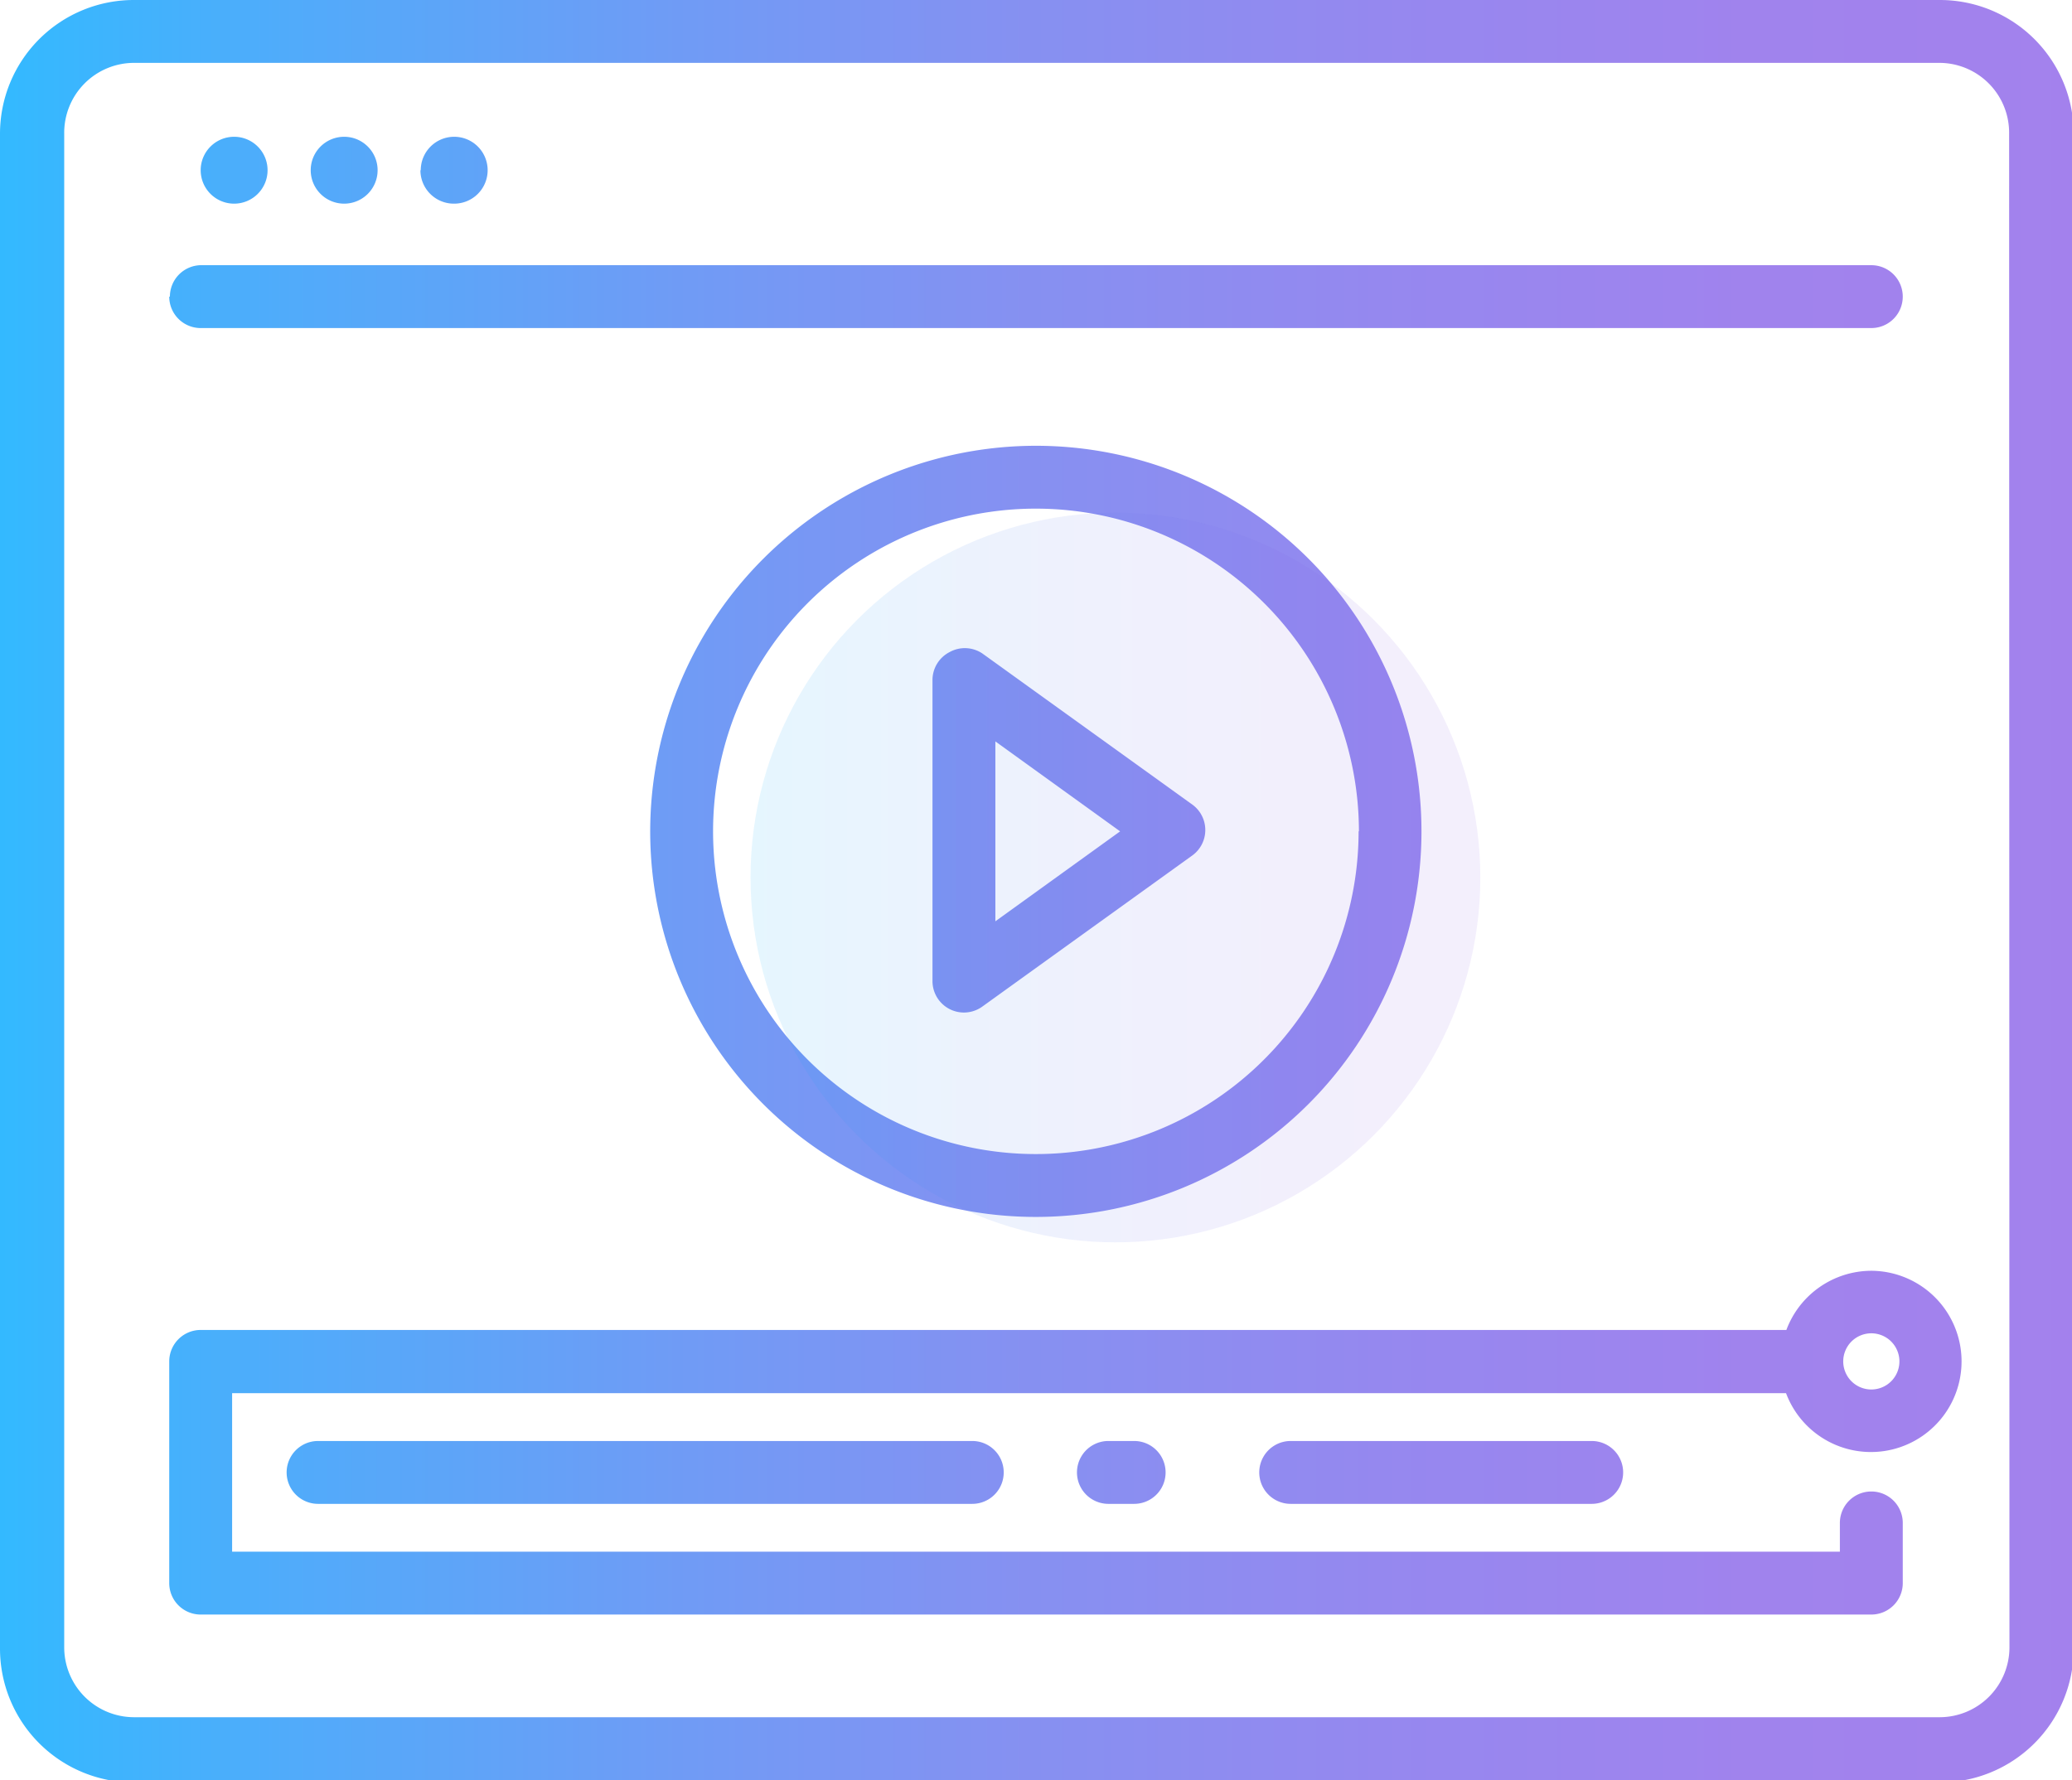
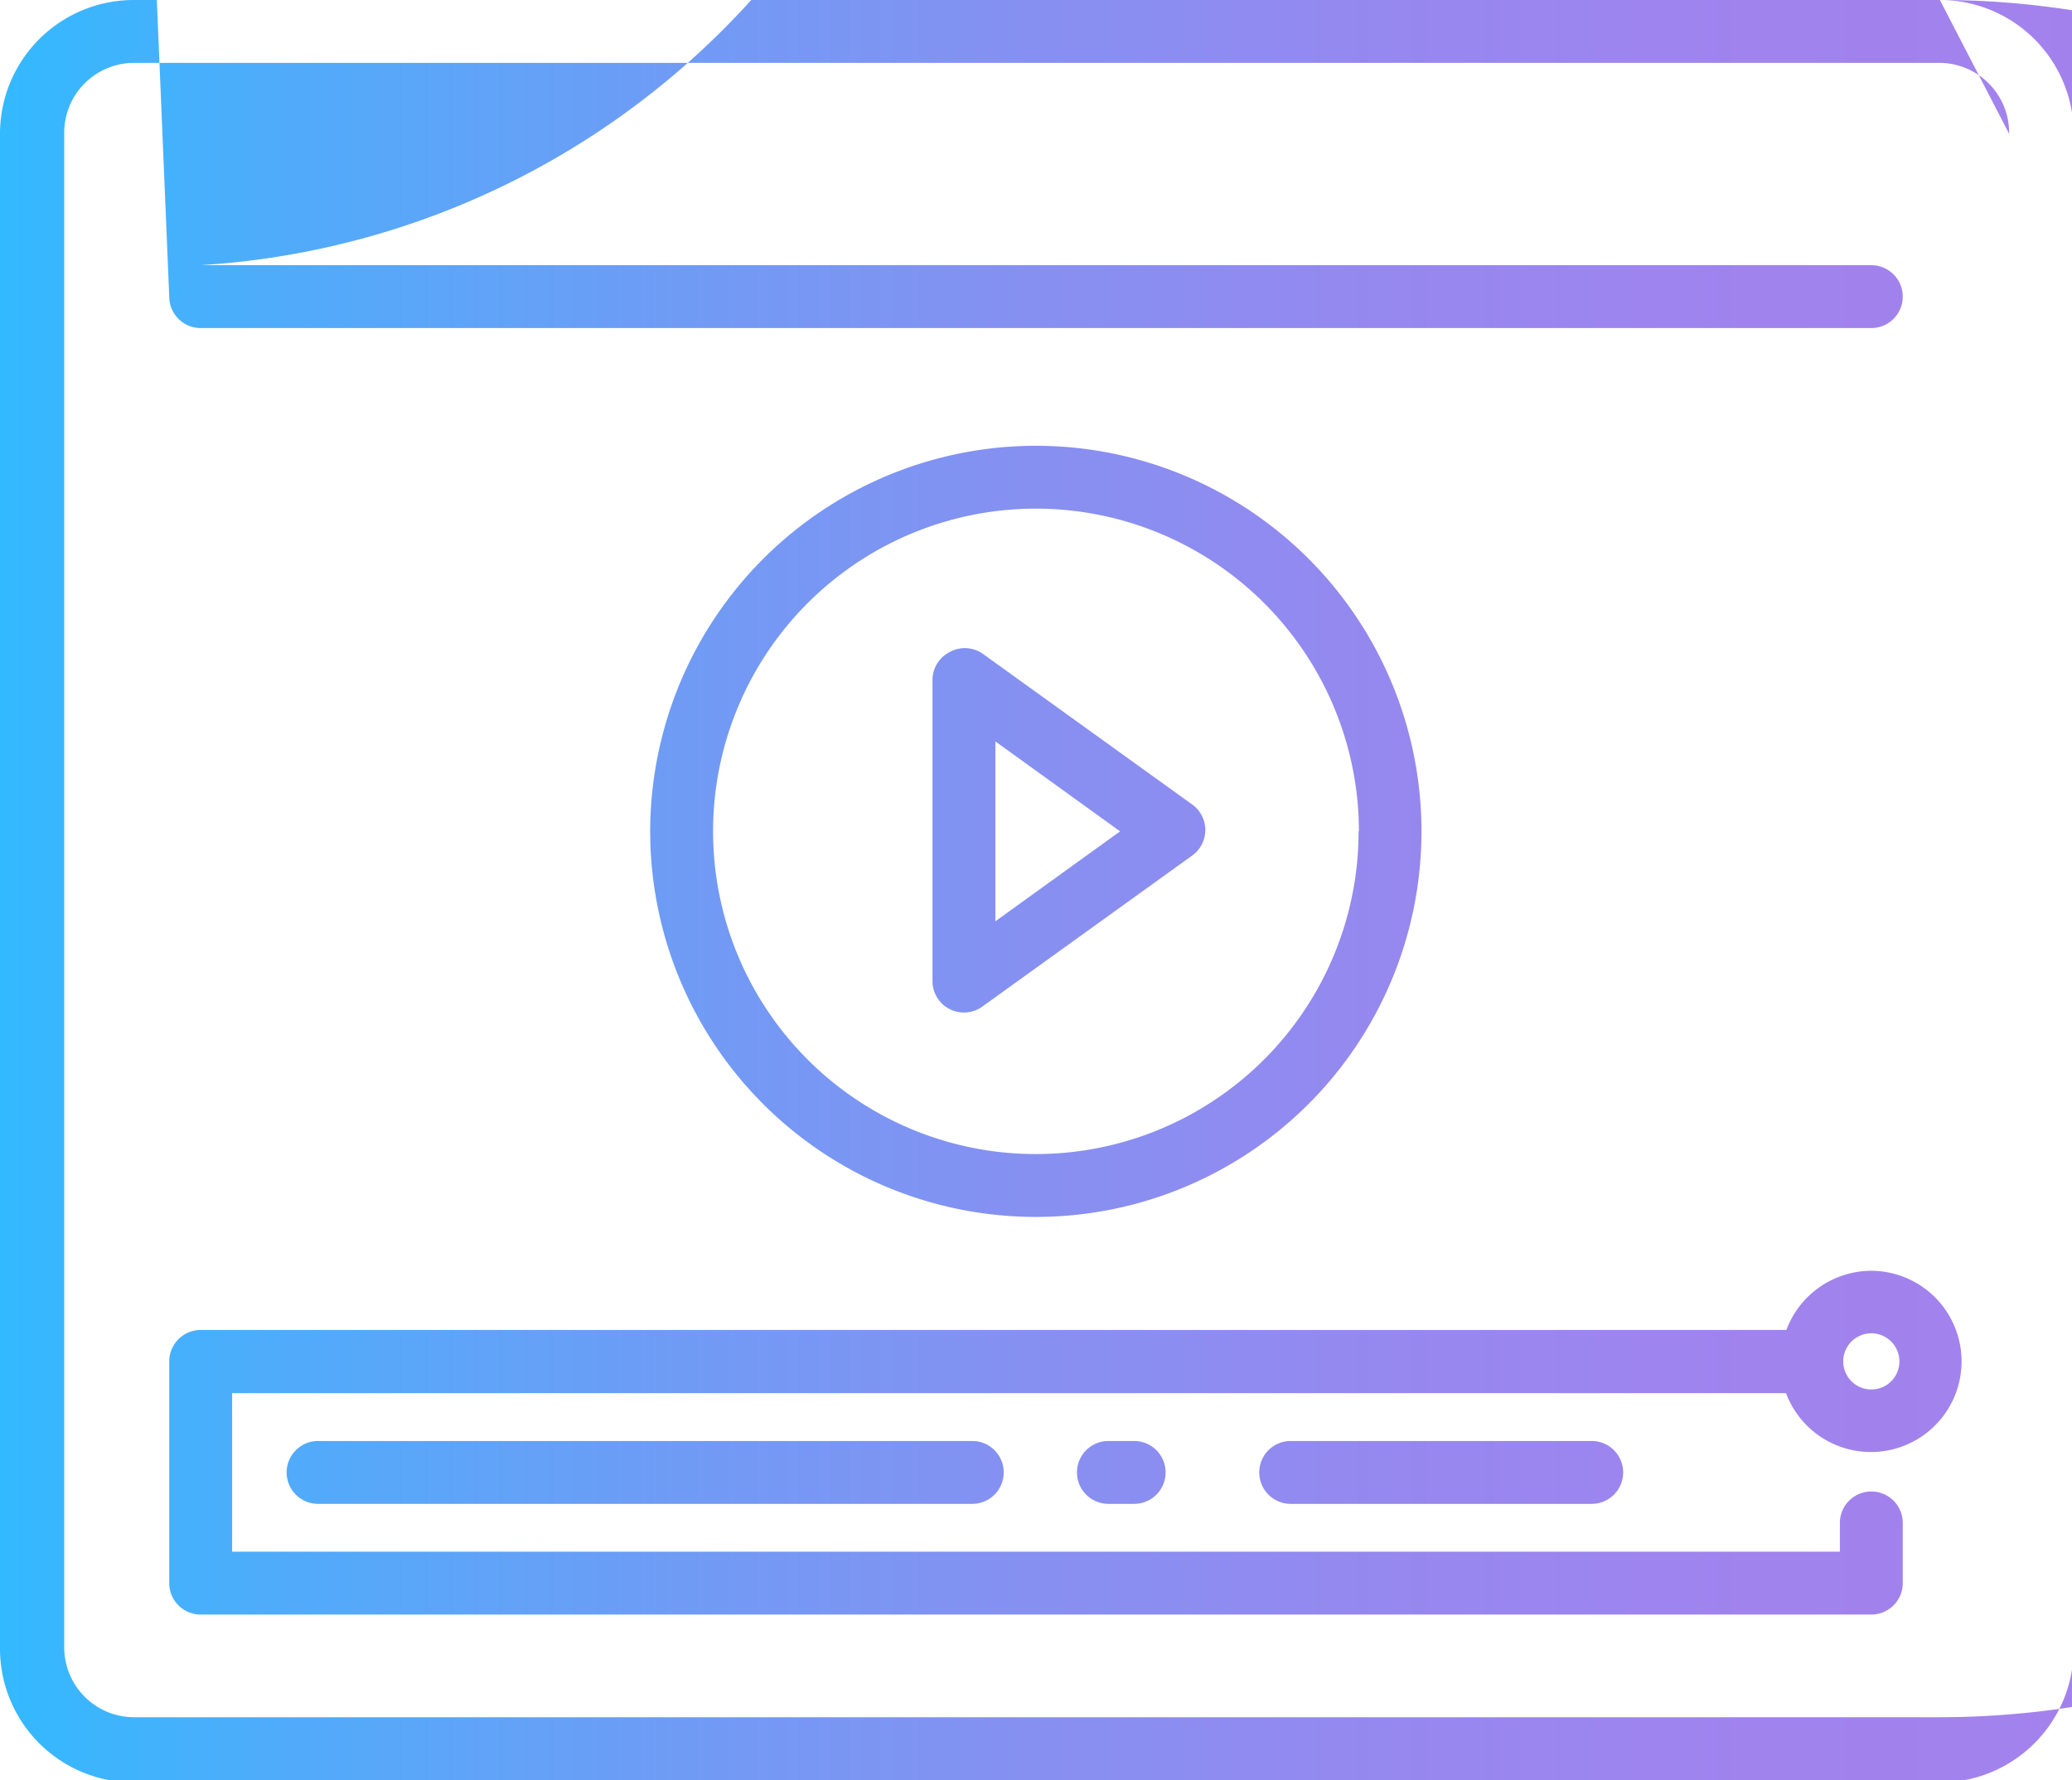
<svg xmlns="http://www.w3.org/2000/svg" xmlns:xlink="http://www.w3.org/1999/xlink" viewBox="0 0 61.95 53.23">
  <defs>
    <style>.cls-1{opacity:0.8;fill:url(#linear-gradient);}.cls-2{opacity:0.1;fill:url(#linear-gradient-2);}</style>
    <linearGradient id="linear-gradient" y1="26.61" x2="61.95" y2="26.61" gradientUnits="userSpaceOnUse">
      <stop offset="0" stop-color="#00a8ff" />
      <stop offset="0.14" stop-color="#2596f9" />
      <stop offset="0.32" stop-color="#4a83f3" />
      <stop offset="0.49" stop-color="#6775ee" />
      <stop offset="0.67" stop-color="#7b6aeb" />
      <stop offset="0.84" stop-color="#8864e9" />
      <stop offset="1" stop-color="#8c62e8" />
    </linearGradient>
    <linearGradient id="linear-gradient-2" x1="22.44" y1="26.24" x2="44.27" y2="26.24" xlink:href="#linear-gradient" />
  </defs>
  <title>Asset 6</title>
  <g id="Layer_2" data-name="Layer 2">
    <g id="Layer_1-2" data-name="Layer 1">
-       <path class="cls-1" d="M58,0H4A4,4,0,0,0,0,4v45.3a4,4,0,0,0,4,4H58a4,4,0,0,0,4-4V4A4,4,0,0,0,58,0Zm2.08,49.27A2.09,2.09,0,0,1,58,51.35H4a2.09,2.09,0,0,1-2.08-2.08V4A2.09,2.09,0,0,1,4,1.88H58A2.09,2.09,0,0,1,60.07,4Zm-55-40.4A.94.94,0,0,1,6,7.93H55.95a.94.94,0,1,1,0,1.88H6A.94.94,0,0,1,5.06,8.87ZM6,5.09a1,1,0,1,1,1,1A1,1,0,0,1,6,5.09Zm3.29,0a1,1,0,1,1,1,1A1,1,0,0,1,9.29,5.09Zm3.29,0a1,1,0,1,1,1,1A1,1,0,0,1,12.57,5.09ZM55.95,38a2.72,2.72,0,0,0-2.54,1.77H6a.94.94,0,0,0-.94.94v6.63a.94.94,0,0,0,.94.94H55.95a.94.94,0,0,0,.94-.94v-1.8a.94.94,0,0,0-1.88,0v.86H6.94V41.66H53.4A2.71,2.71,0,1,0,55.95,38Zm0,3.55a.84.84,0,1,1,.84-.84A.84.84,0,0,1,55.95,41.55ZM19.44,24.86A11.53,11.53,0,1,0,31,13.33,11.54,11.54,0,0,0,19.44,24.86Zm21.18,0A9.65,9.65,0,1,1,31,15.21,9.66,9.66,0,0,1,40.63,24.86ZM28.39,19.5a.94.94,0,0,0-.51.84v9a.94.94,0,0,0,1.49.76l6.28-4.52a.94.94,0,0,0,0-1.52l-6.28-4.52A.94.94,0,0,0,28.39,19.5Zm1.37,2.67,3.73,2.69-3.73,2.69Zm-.69,20.92a.94.94,0,0,1,0,1.88H9.51a.94.94,0,1,1,0-1.88Zm4.84,0a.94.94,0,0,1,0,1.88h-.77a.94.94,0,1,1,0-1.88Zm13.68,0a.94.94,0,1,1,0,1.88h-9a.94.94,0,0,1,0-1.88Z" />
-       <circle class="cls-2" cx="33.35" cy="26.24" r="10.91" />
+       <path class="cls-1" d="M58,0H4A4,4,0,0,0,0,4v45.3a4,4,0,0,0,4,4H58a4,4,0,0,0,4-4V4A4,4,0,0,0,58,0ZA2.09,2.09,0,0,1,58,51.35H4a2.09,2.09,0,0,1-2.08-2.08V4A2.09,2.09,0,0,1,4,1.88H58A2.09,2.09,0,0,1,60.07,4Zm-55-40.4A.94.94,0,0,1,6,7.93H55.95a.94.94,0,1,1,0,1.88H6A.94.94,0,0,1,5.06,8.87ZM6,5.09a1,1,0,1,1,1,1A1,1,0,0,1,6,5.09Zm3.29,0a1,1,0,1,1,1,1A1,1,0,0,1,9.29,5.09Zm3.29,0a1,1,0,1,1,1,1A1,1,0,0,1,12.57,5.09ZM55.95,38a2.72,2.72,0,0,0-2.54,1.77H6a.94.94,0,0,0-.94.94v6.63a.94.94,0,0,0,.94.94H55.95a.94.94,0,0,0,.94-.94v-1.8a.94.94,0,0,0-1.88,0v.86H6.94V41.66H53.4A2.71,2.71,0,1,0,55.95,38Zm0,3.55a.84.84,0,1,1,.84-.84A.84.84,0,0,1,55.95,41.55ZM19.44,24.86A11.53,11.53,0,1,0,31,13.33,11.54,11.54,0,0,0,19.44,24.86Zm21.18,0A9.65,9.65,0,1,1,31,15.21,9.66,9.66,0,0,1,40.63,24.86ZM28.39,19.5a.94.94,0,0,0-.51.84v9a.94.94,0,0,0,1.49.76l6.28-4.52a.94.94,0,0,0,0-1.52l-6.28-4.52A.94.94,0,0,0,28.39,19.5Zm1.37,2.67,3.73,2.69-3.73,2.69Zm-.69,20.92a.94.94,0,0,1,0,1.88H9.51a.94.94,0,1,1,0-1.88Zm4.84,0a.94.94,0,0,1,0,1.88h-.77a.94.94,0,1,1,0-1.88Zm13.68,0a.94.94,0,1,1,0,1.88h-9a.94.94,0,0,1,0-1.88Z" />
    </g>
  </g>
</svg>